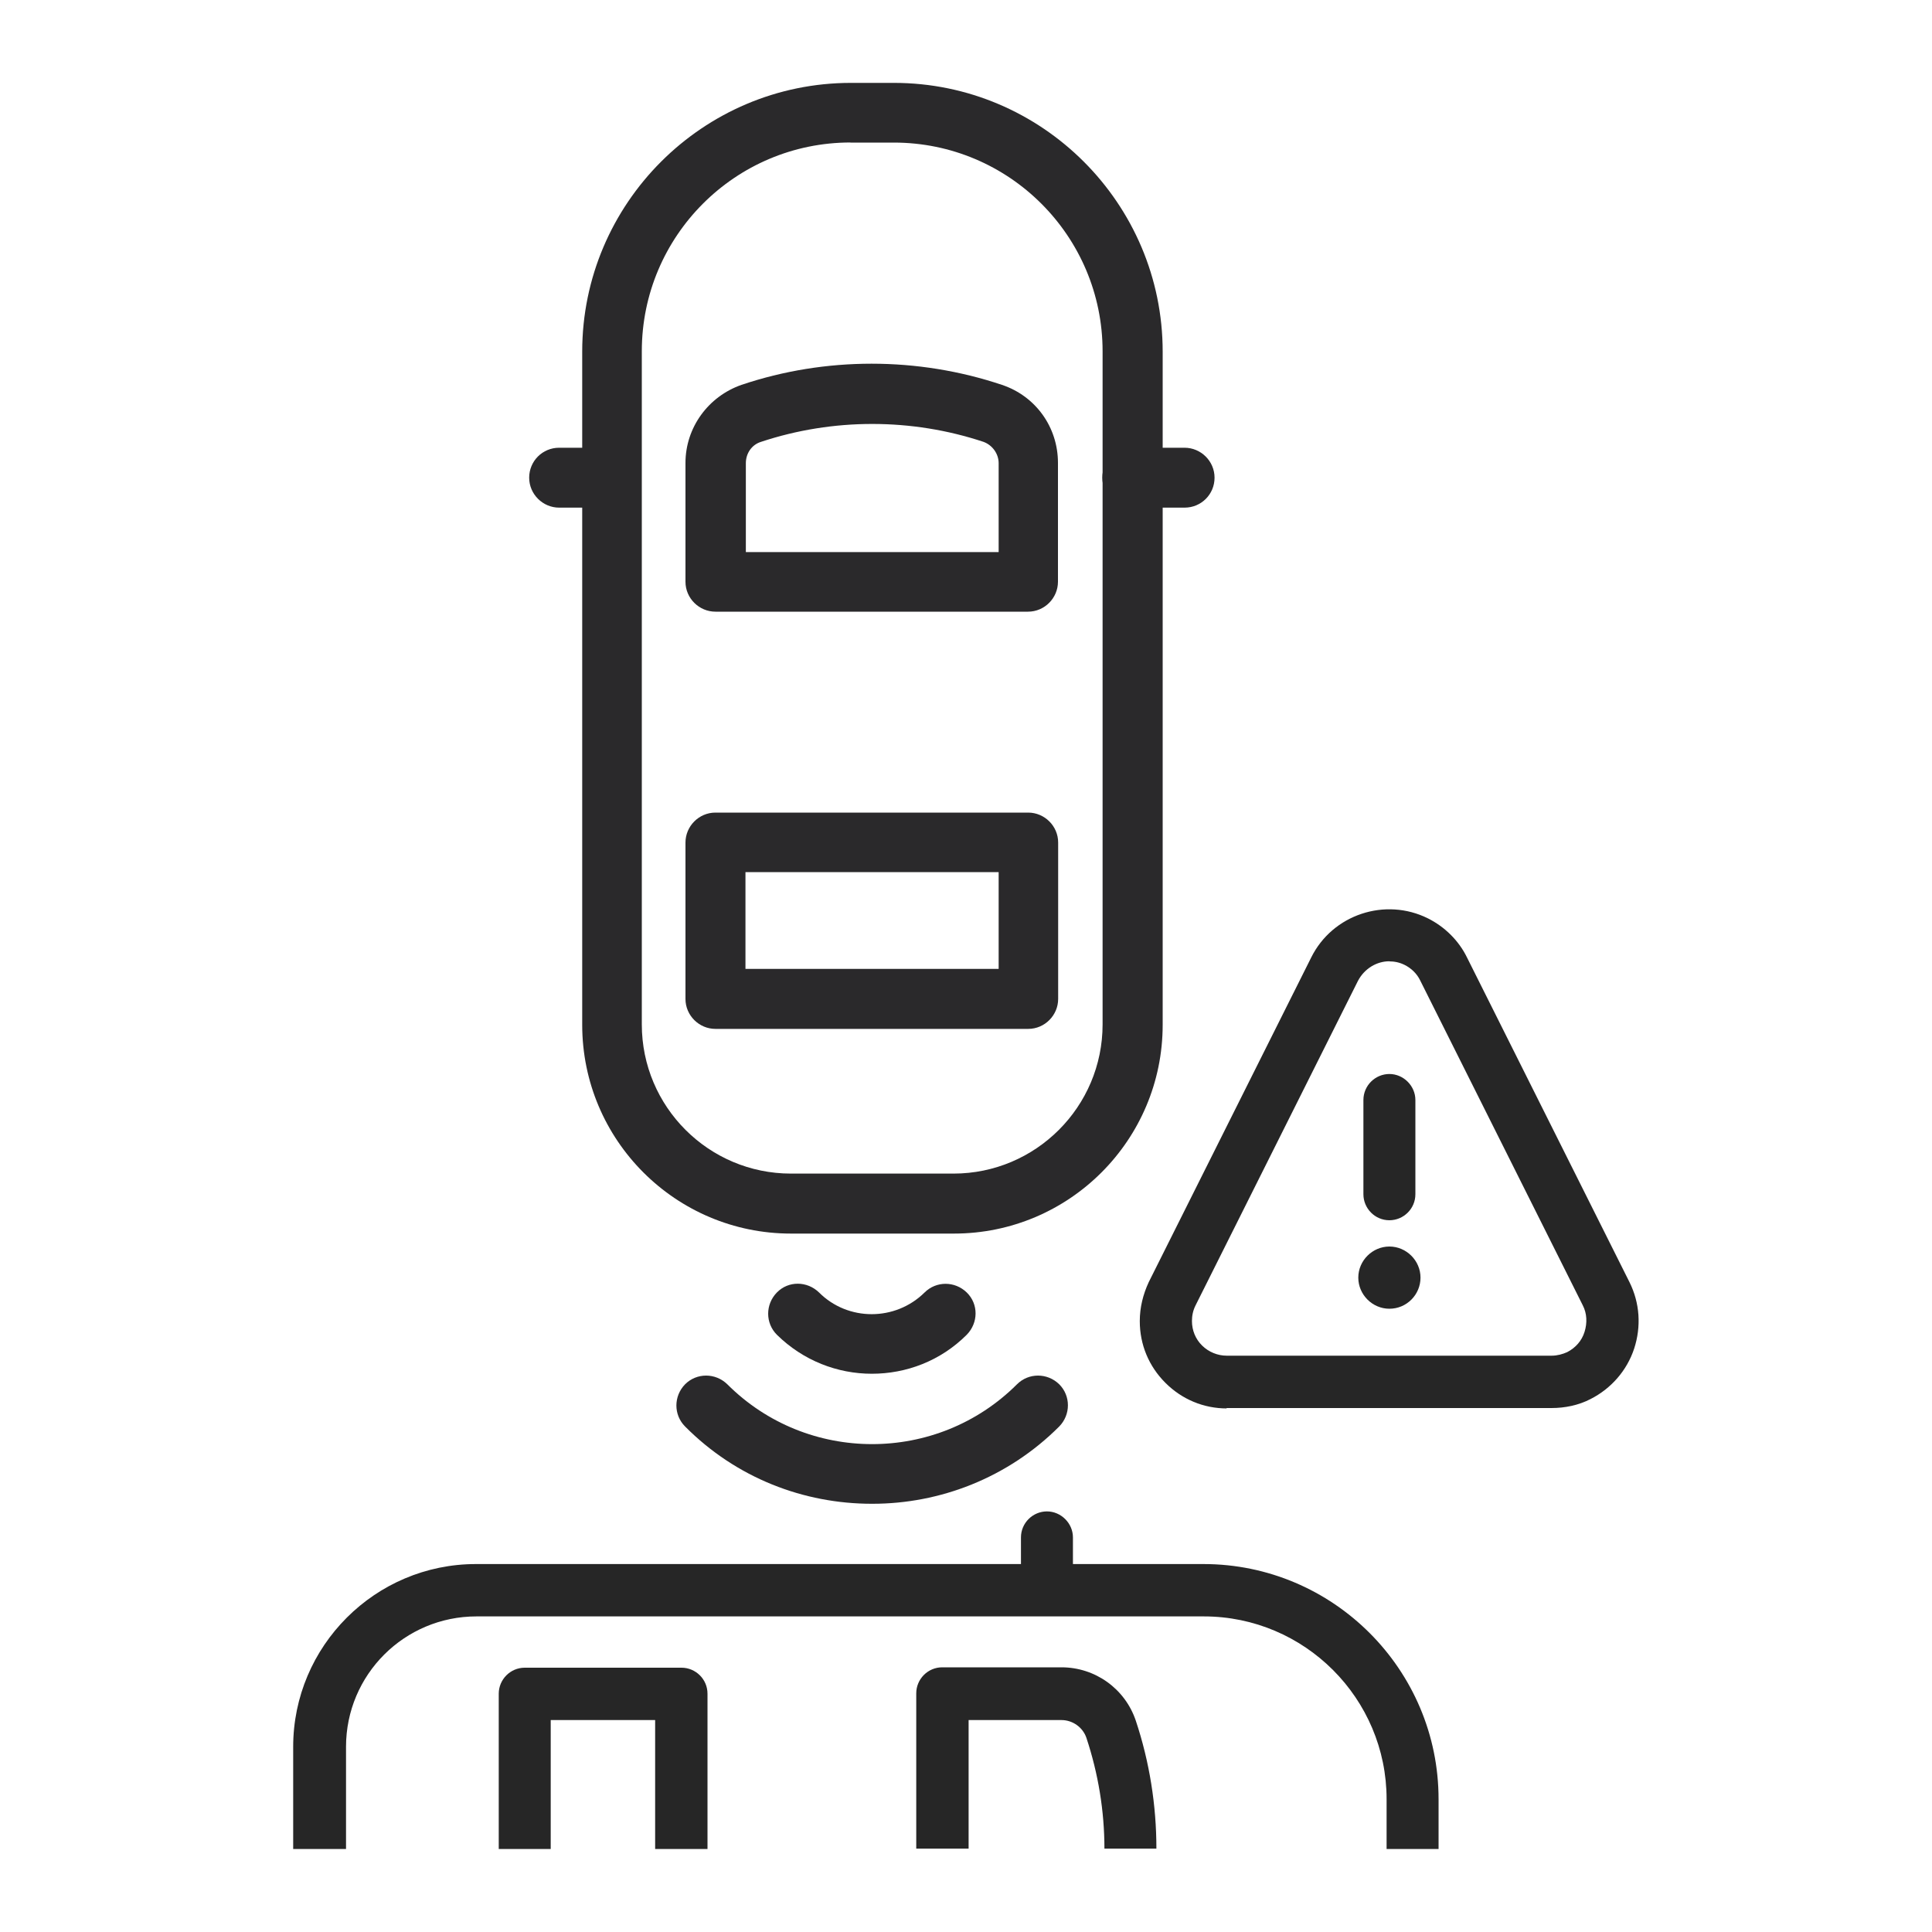
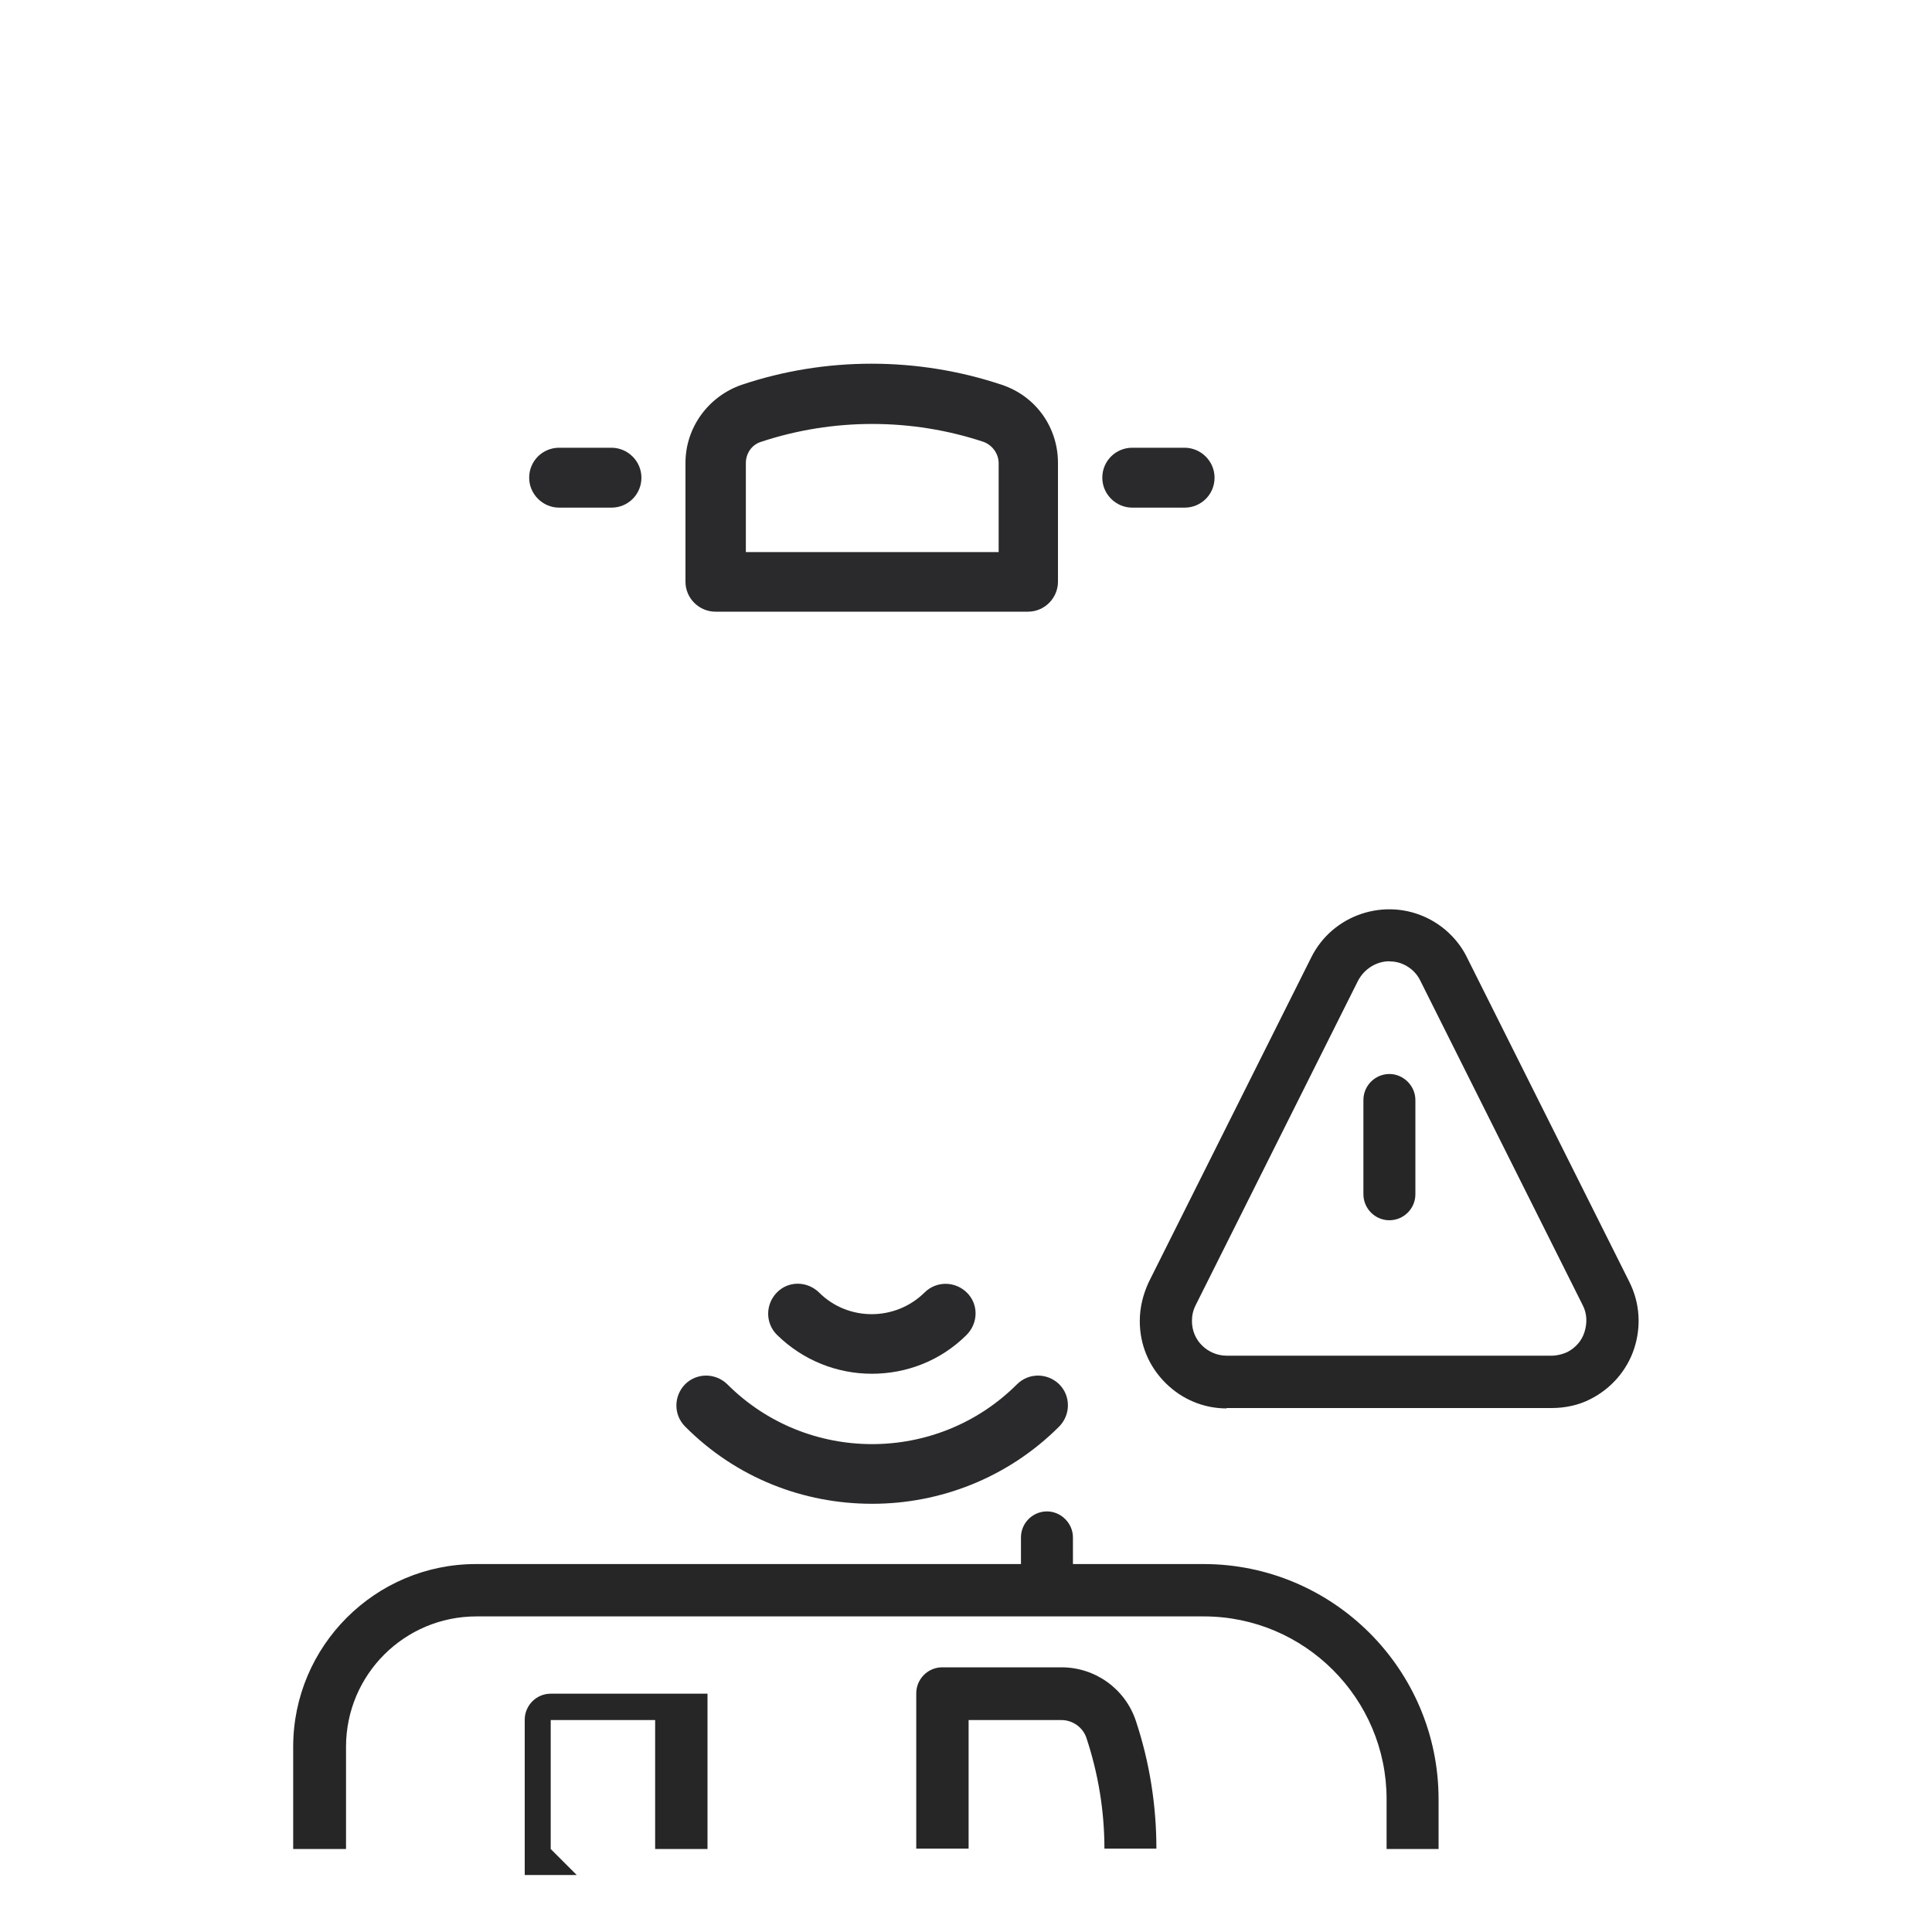
<svg xmlns="http://www.w3.org/2000/svg" id="Camada_1" data-name="Camada 1" viewBox="0 0 200 200">
  <defs>
    <style>
      .cls-1 {
        fill: #2a292b;
      }

      .cls-2 {
        fill: #262626;
      }
    </style>
  </defs>
  <g>
    <g>
-       <path class="cls-1" d="M98.7,127.7h-16.82c-11.93,0-21.61-9.68-21.61-21.61V36.4c0-15.33,12.49-27.82,27.82-27.82h4.45c15.33,0,27.82,12.49,27.82,27.82v69.69c0,11.93-9.68,21.61-21.61,21.61h-.04ZM88.05,14.75c-11.93,0-21.61,9.68-21.61,21.61v69.69c0,8.52,6.92,15.44,15.44,15.44h16.82c8.52,0,15.44-6.92,15.44-15.44V36.37c0-11.93-9.68-21.61-21.61-21.61h-4.49Z" />
      <path class="cls-1" d="M63.3,52.55h-5.42c-1.68,0-3.1-1.38-3.1-3.1s1.38-3.1,3.1-3.1h5.42c1.68,0,3.1,1.38,3.1,3.1s-1.38,3.1-3.1,3.1Z" />
      <path class="cls-1" d="M122.63,52.55h-5.42c-1.68,0-3.1-1.38-3.1-3.1s1.38-3.1,3.1-3.1h5.42c1.68,0,3.1,1.38,3.1,3.1s-1.38,3.1-3.1,3.1Z" />
      <path class="cls-1" d="M106.44,63.32h-32.38c-1.68,0-3.1-1.38-3.1-3.1v-12.3c0-3.66,2.36-6.88,5.8-8.08,8.67-2.92,18.25-2.92,26.96,0,3.48,1.16,5.8,4.37,5.8,8.08v12.3c0,1.68-1.38,3.1-3.1,3.1h.04ZM77.17,57.15h26.21v-9.2c0-.97-.64-1.87-1.57-2.21-7.44-2.47-15.59-2.47-23.03,0-.97.3-1.57,1.2-1.57,2.21v9.2h-.04Z" />
-       <path class="cls-1" d="M106.44,106.51h-32.38c-1.68,0-3.1-1.38-3.1-3.1v-16.19c0-1.68,1.38-3.1,3.1-3.1h32.38c1.68,0,3.1,1.38,3.1,3.1v16.19c0,1.68-1.38,3.1-3.1,3.1ZM77.17,100.3h26.21v-10.02h-26.21v10.02Z" />
    </g>
    <g>
      <path class="cls-1" d="M90.25,155.67c-7.03,0-14.02-2.65-19.33-8-1.2-1.2-1.2-3.14,0-4.37,1.2-1.2,3.14-1.2,4.37,0,8.26,8.26,21.72,8.26,29.99,0,1.2-1.2,3.14-1.2,4.37,0,1.2,1.2,1.2,3.14,0,4.37-5.35,5.35-12.38,8-19.33,8h-.07Z" />
      <path class="cls-1" d="M90.25,142.21c-3.55,0-7.1-1.35-9.83-4.04-1.2-1.2-1.2-3.14,0-4.37s3.14-1.2,4.37,0c2.99,2.99,7.89,2.99,10.92,0,1.2-1.2,3.14-1.2,4.37,0s1.2,3.14,0,4.37c-2.73,2.73-6.28,4.04-9.83,4.04h0Z" />
    </g>
  </g>
  <g>
    <path class="cls-2" d="M127,145.8c-2.39,0-4.64-.93-6.36-2.65s-2.65-3.96-2.65-6.39c0-1.42.34-2.77.93-4.04l16.82-33.61c2.21-4.45,7.66-6.24,12.08-4.04,1.72.86,3.18,2.28,4.04,4.04l16.82,33.61c1.08,2.17,1.23,4.6.49,6.88-.75,2.28-2.39,4.15-4.52,5.23-1.23.64-2.65.93-4.04.93h-33.65l.04.04ZM143.83,99.51c-1.31,0-2.58.75-3.25,2.02l-16.82,33.61c-.26.52-.37,1.05-.37,1.61,0,.97.37,1.87,1.05,2.54s1.61,1.05,2.54,1.05h33.65c.56,0,1.12-.15,1.61-.37.86-.45,1.5-1.16,1.79-2.09s.26-1.91-.19-2.77l-16.82-33.61c-.34-.71-.93-1.27-1.61-1.61-.52-.26-1.05-.37-1.61-.37h.04Z" />
    <path class="cls-2" d="M143.83,126.32c-1.5,0-2.69-1.23-2.69-2.69v-9.76c0-1.5,1.23-2.69,2.69-2.69s2.69,1.23,2.69,2.69v9.76c0,1.5-1.23,2.69-2.69,2.69Z" />
-     <path class="cls-2" d="M143.83,135.48c1.79,0,3.22-1.46,3.22-3.22s-1.46-3.22-3.22-3.22-3.22,1.46-3.22,3.22,1.46,3.22,3.22,3.22Z" />
  </g>
  <g>
    <path class="cls-2" d="M105.69,164.57v-5.42c0-1.5,1.23-2.69,2.69-2.69s2.69,1.23,2.69,2.69v5.42c0,1.5-1.23,2.69-2.69,2.69s-2.69-1.23-2.69-2.69Z" />
    <path class="cls-2" d="M35.82,191.41v-10.58c0-7.48,6.06-13.5,13.5-13.5h75.3c10.43,0,18.92,8.49,18.92,18.92v5.16h5.38v-5.16c0-13.42-10.92-24.34-24.34-24.34H49.27c-10.43,0-18.92,8.49-18.92,18.92v10.58h5.46Z" />
-     <path class="cls-2" d="M57.01,191.41v-13.35h10.81v13.35h5.42v-16.08c0-1.5-1.23-2.69-2.69-2.69h-16.23c-1.5,0-2.69,1.23-2.69,2.69v16.08h5.42-.04Z" />
+     <path class="cls-2" d="M57.01,191.41v-13.35h10.81v13.35h5.42v-16.08h-16.23c-1.5,0-2.69,1.23-2.69,2.69v16.08h5.42-.04Z" />
    <path class="cls-2" d="M100.27,191.41v-13.35h9.61c1.16,0,2.21.75,2.58,1.83,1.23,3.7,1.87,7.59,1.87,11.48h5.38c0-4.49-.71-8.97-2.13-13.24-1.12-3.33-4.22-5.53-7.7-5.53h-12.34c-1.5,0-2.69,1.23-2.69,2.69v16.08h5.42v.04Z" />
  </g>
</svg>